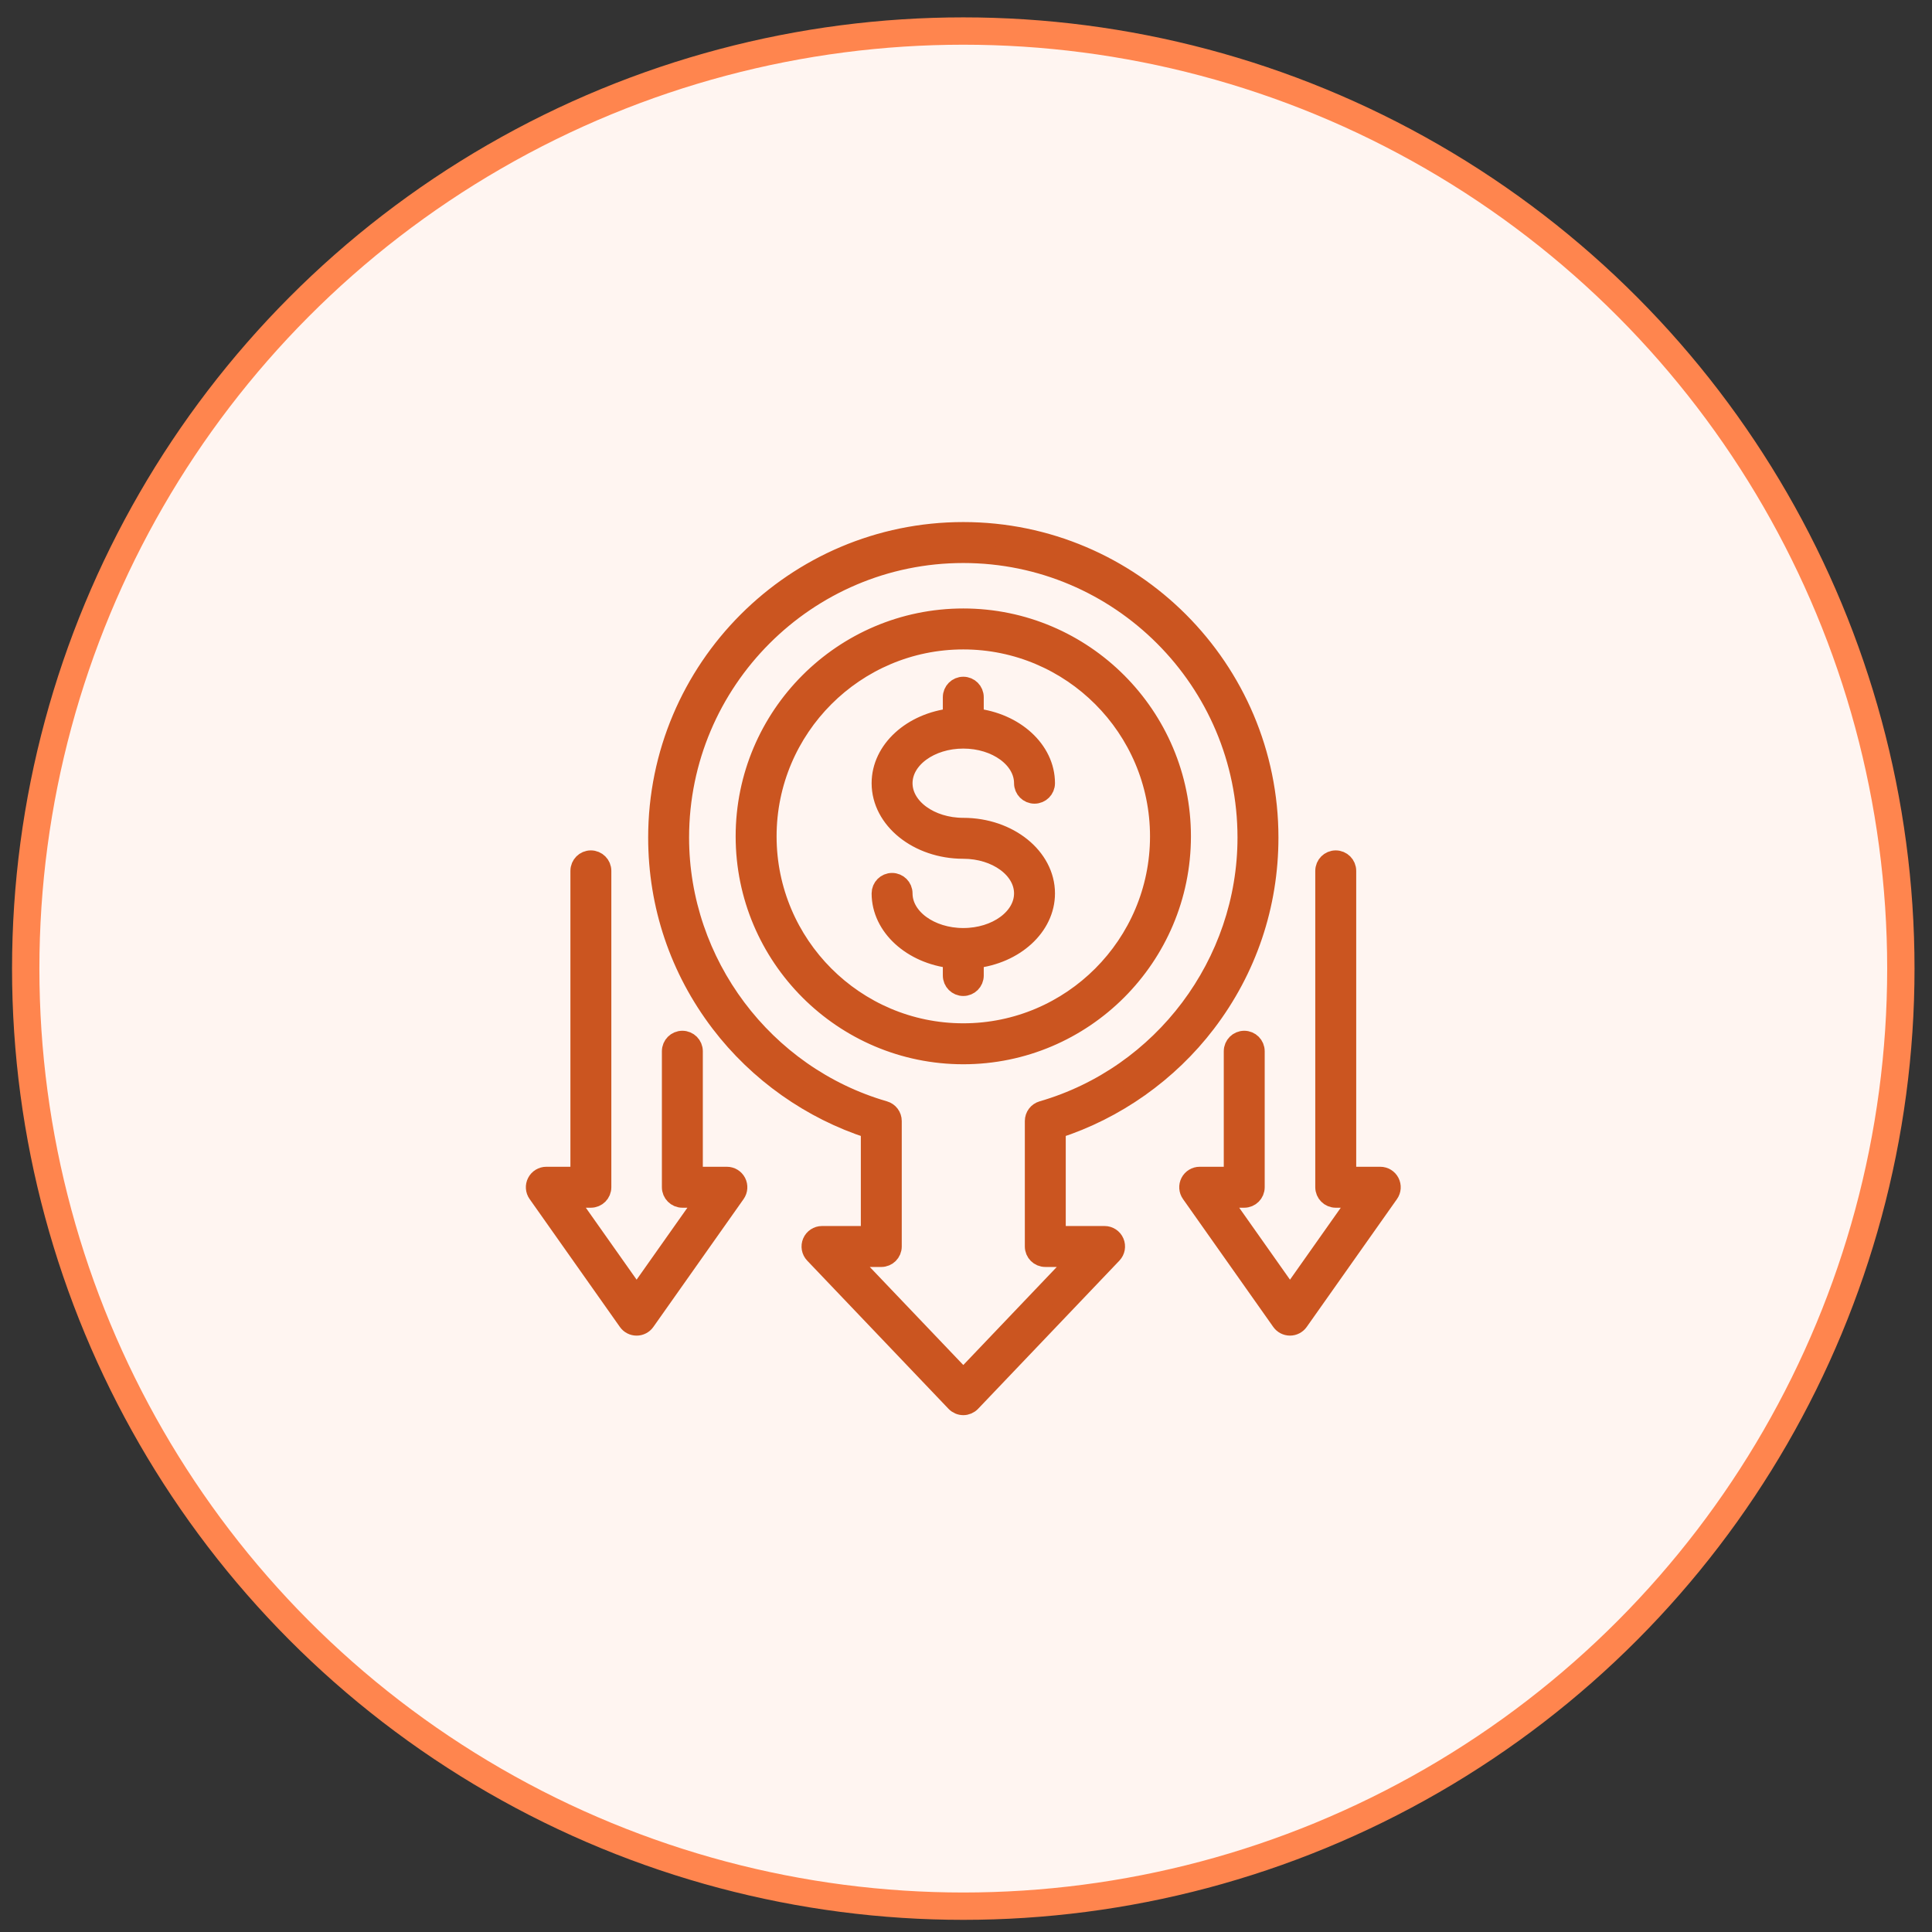
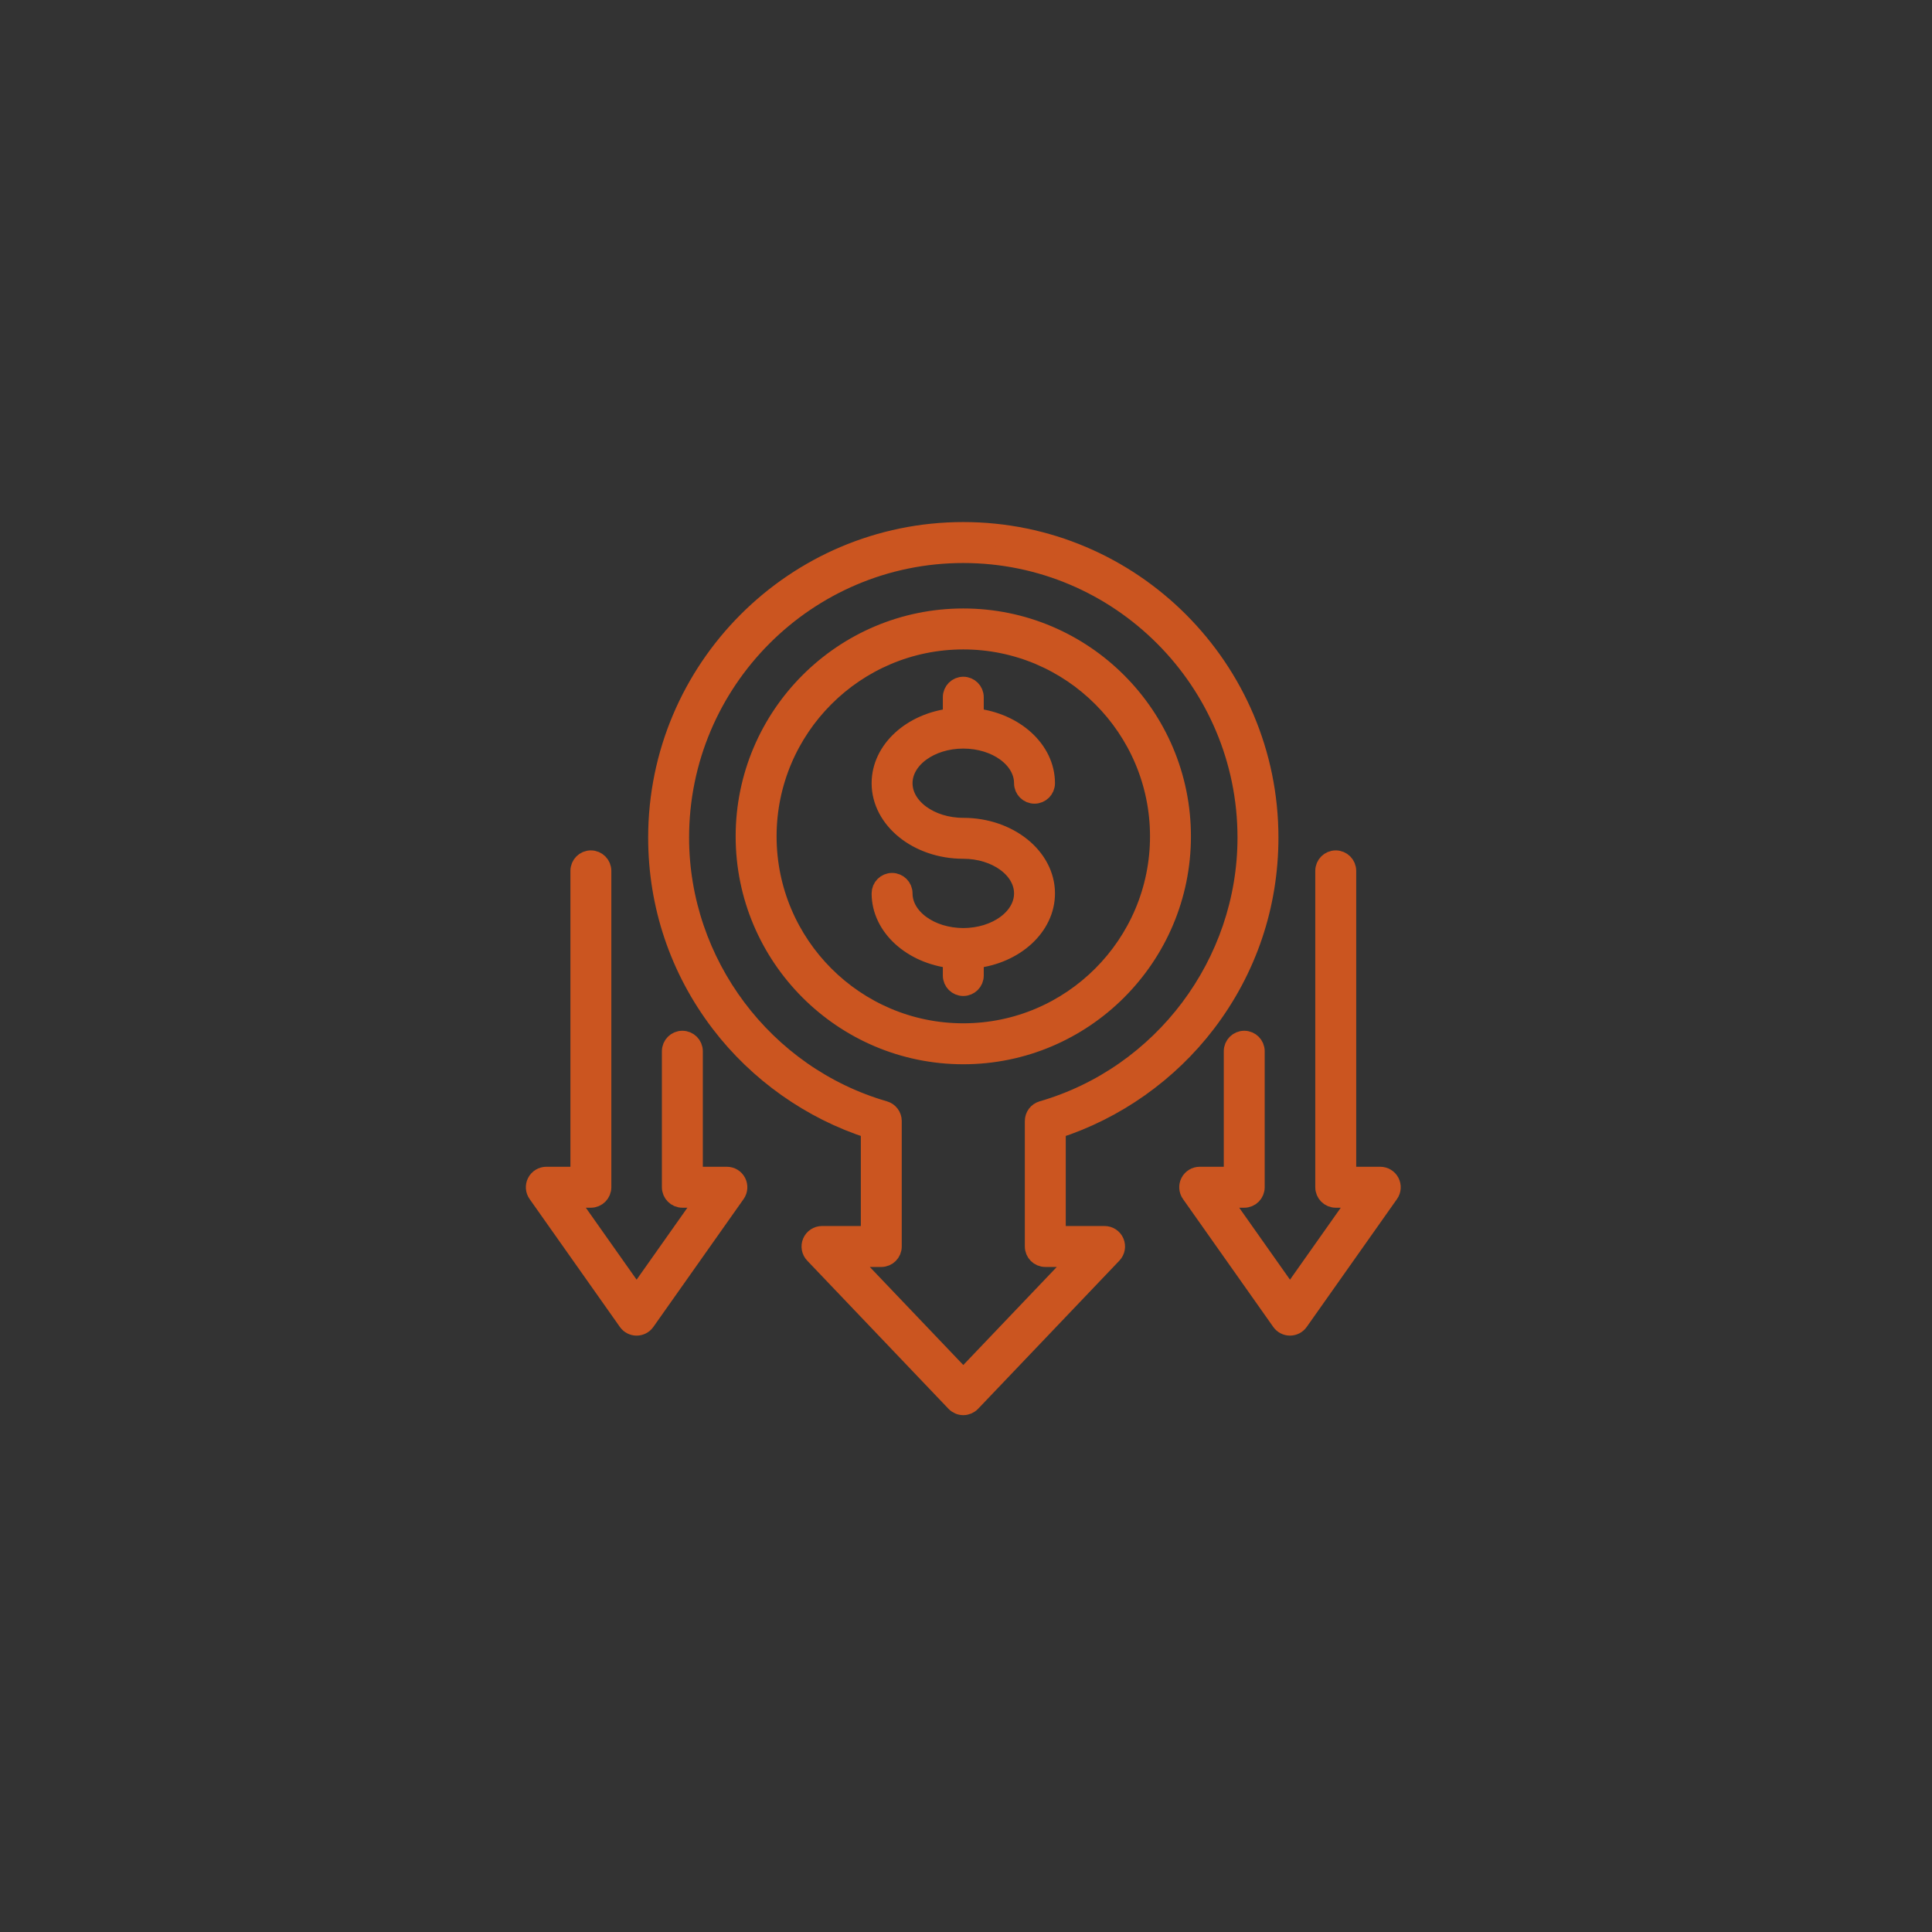
<svg xmlns="http://www.w3.org/2000/svg" width="106" height="106" viewBox="0 0 106 106" fill="none">
  <rect x="0" y="0" width="106" height="106" fill="#333333" stroke="none" />
-   <circle cx="52.851" cy="53.143" r="51.44" fill="#FFF5F1" stroke="#FF854E" stroke-width="1.5" />
  <path d="M49.567 42.971C49.567 44.294 51.041 45.371 52.852 45.371C55.349 45.371 57.382 47.007 57.382 49.017C57.382 50.858 55.679 52.383 53.474 52.628V53.523C53.474 53.867 53.196 54.146 52.852 54.146C52.508 54.146 52.229 53.867 52.229 53.523V52.628C50.025 52.383 48.322 50.858 48.322 49.017C48.322 48.673 48.6 48.394 48.944 48.394C49.288 48.394 49.567 48.673 49.567 49.017C49.567 50.34 51.041 51.417 52.852 51.417C54.663 51.417 56.136 50.341 56.136 49.017C56.136 47.694 54.663 46.617 52.852 46.617C50.354 46.617 48.322 44.981 48.322 42.971C48.322 41.13 50.025 39.605 52.229 39.36V38.252C52.229 37.908 52.508 37.629 52.852 37.629C53.196 37.629 53.474 37.908 53.474 38.252V39.36C55.679 39.605 57.382 41.13 57.382 42.971C57.382 43.315 57.103 43.594 56.759 43.594C56.415 43.594 56.136 43.315 56.136 42.971C56.136 41.648 54.663 40.571 52.852 40.571C51.041 40.571 49.567 41.648 49.567 42.971ZM52.852 57.891C46.241 57.891 40.862 52.506 40.862 45.888C40.862 39.269 46.24 33.884 52.852 33.884C59.463 33.884 64.841 39.268 64.841 45.888C64.841 52.506 59.462 57.891 52.852 57.891ZM63.596 45.888C63.596 39.956 58.776 35.131 52.852 35.131C46.928 35.131 42.108 39.956 42.108 45.888C42.108 51.819 46.928 56.644 52.852 56.644C58.776 56.644 63.596 51.819 63.596 45.888ZM57.973 61.966V67.766H60.603C60.853 67.766 61.078 67.915 61.176 68.144C61.274 68.374 61.226 68.639 61.054 68.82L53.302 76.95C53.185 77.073 53.022 77.143 52.852 77.143C52.682 77.143 52.519 77.073 52.402 76.95L44.649 68.82C44.477 68.64 44.429 68.374 44.527 68.144C44.625 67.915 44.851 67.766 45.1 67.766H47.73V61.966C44.485 60.924 41.576 58.869 39.497 56.142C37.25 53.194 36.062 49.67 36.062 45.953C36.062 36.684 43.594 29.143 52.852 29.143C62.109 29.143 69.642 36.684 69.642 45.953C69.642 49.67 68.454 53.194 66.207 56.142C64.128 58.87 61.218 60.924 57.973 61.966ZM56.728 68.389V61.505C56.728 61.227 56.911 60.983 57.177 60.906C63.783 58.994 68.396 52.845 68.396 45.953C68.396 37.372 61.423 30.39 52.851 30.39C44.28 30.39 37.307 37.371 37.307 45.953C37.307 52.845 41.92 58.994 48.525 60.906C48.792 60.983 48.975 61.227 48.975 61.505V68.389C48.975 68.734 48.696 69.013 48.352 69.013H46.554L52.852 75.617L59.149 69.012H57.35C57.007 69.013 56.728 68.734 56.728 68.389ZM76.282 64.852C76.175 64.645 75.962 64.515 75.729 64.515H73.909V47.78C73.909 47.436 73.63 47.157 73.286 47.157C72.942 47.157 72.663 47.436 72.663 47.78V65.139C72.663 65.483 72.942 65.762 73.286 65.762H74.527L70.776 71.077L67.025 65.762H68.266C68.609 65.762 68.888 65.483 68.888 65.139V57.676C68.888 57.332 68.61 57.053 68.266 57.053C67.922 57.053 67.643 57.332 67.643 57.676V64.515H65.822C65.589 64.515 65.376 64.645 65.269 64.851C65.162 65.058 65.179 65.307 65.314 65.498L70.267 72.516C70.384 72.681 70.573 72.779 70.776 72.779C70.978 72.779 71.167 72.681 71.284 72.516L76.238 65.498C76.372 65.308 76.389 65.059 76.282 64.852ZM39.881 64.515H38.061V57.676C38.061 57.332 37.782 57.053 37.438 57.053C37.094 57.053 36.815 57.332 36.815 57.676V65.138C36.815 65.482 37.094 65.762 37.438 65.762H38.679L34.928 71.076L31.177 65.762H32.418C32.762 65.762 33.041 65.483 33.041 65.138V47.78C33.041 47.436 32.762 47.157 32.418 47.157C32.075 47.157 31.796 47.436 31.796 47.78V64.515H29.974C29.741 64.515 29.529 64.645 29.421 64.852C29.314 65.059 29.331 65.308 29.466 65.498L34.419 72.516C34.536 72.682 34.725 72.78 34.928 72.78C35.13 72.78 35.319 72.682 35.437 72.516L40.39 65.498C40.524 65.308 40.541 65.059 40.434 64.852C40.327 64.645 40.114 64.515 39.881 64.515Z" fill="#CB5520" stroke="#CB5520" />
</svg>